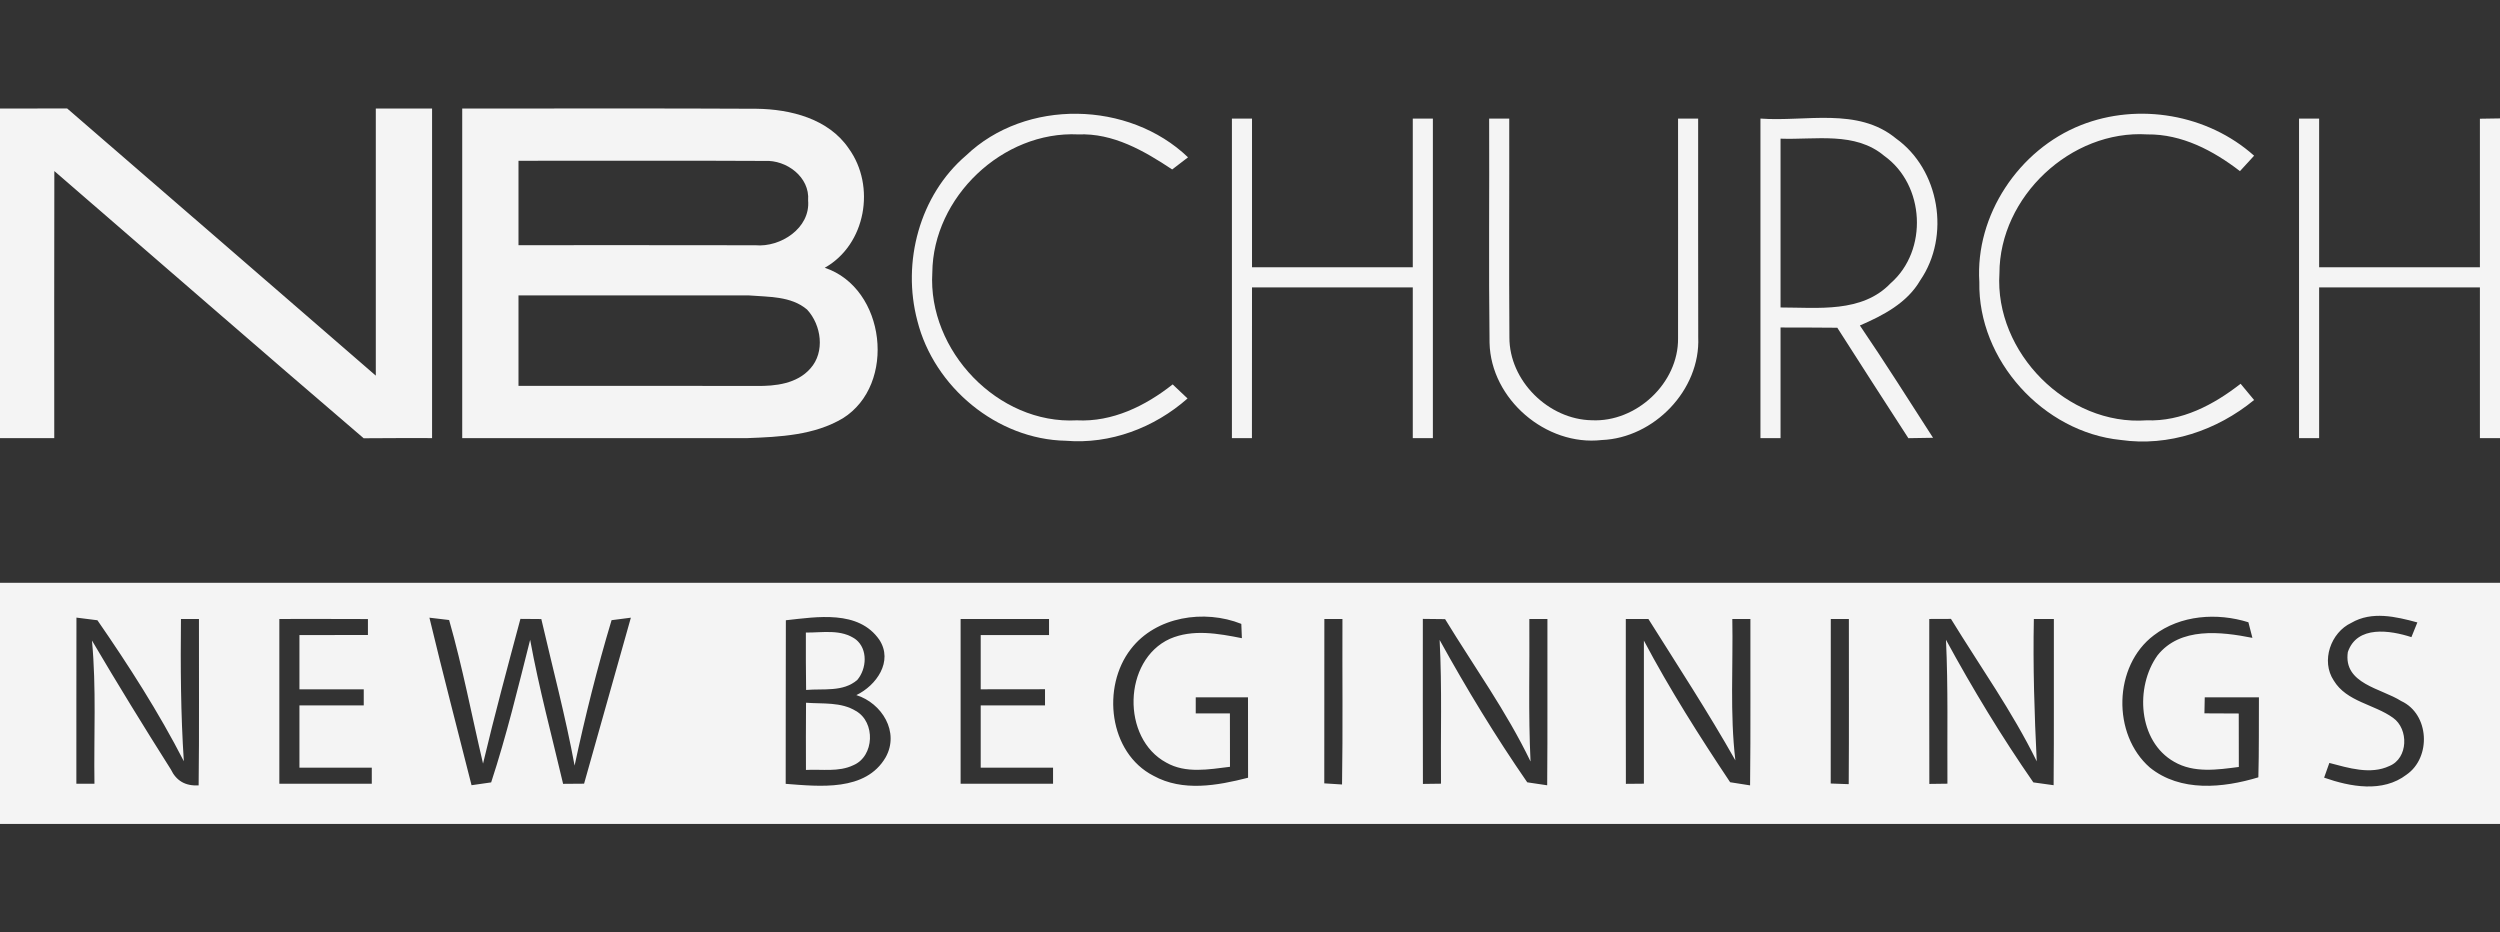
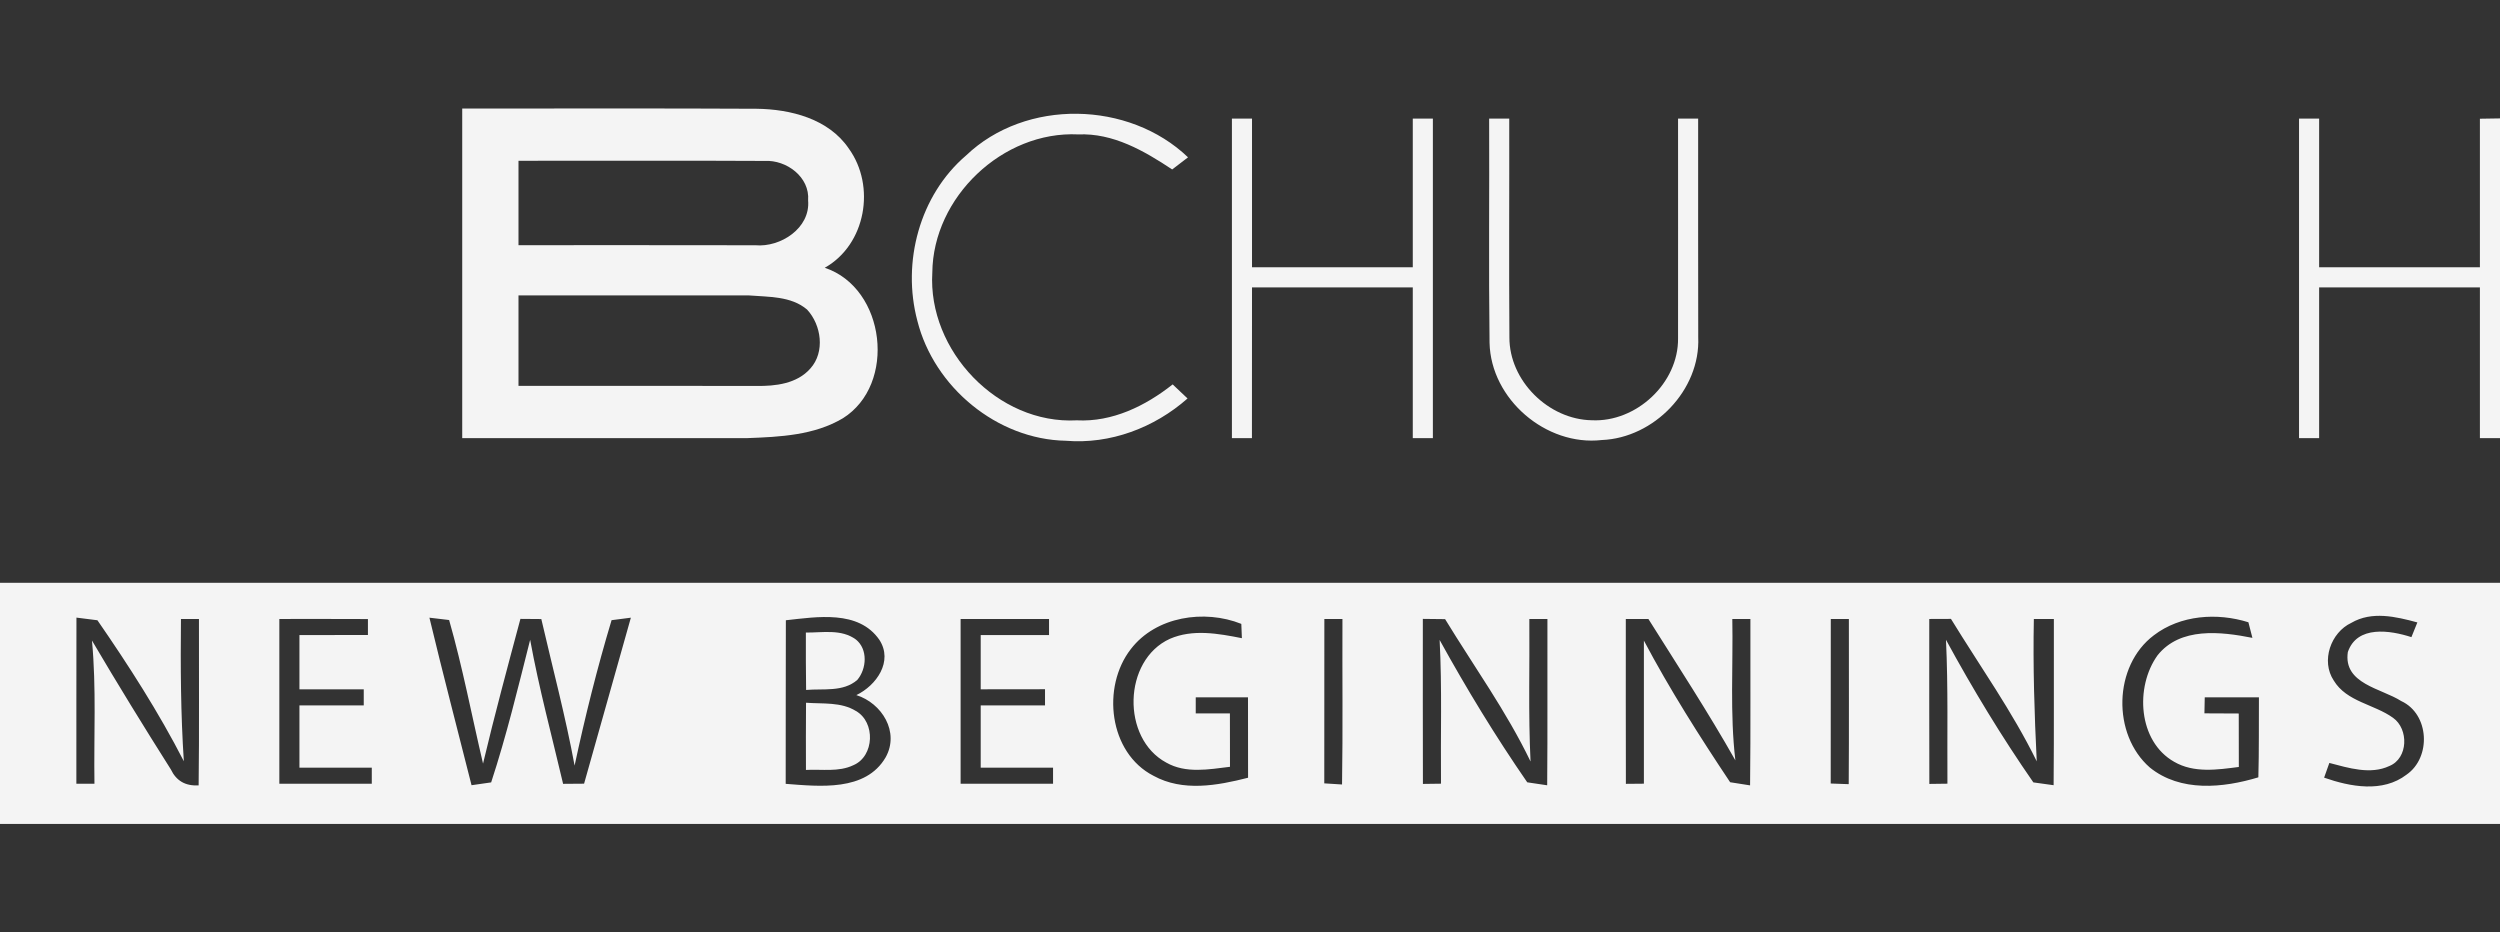
<svg xmlns="http://www.w3.org/2000/svg" width="311pt" height="116pt" viewBox="0 0 311 116" version="1.1">
  <rect x="0" y="0" width="311" height="116" fill="#333333" stroke="none" />
  <g id="#f4f4f4ff">
-     <path fill="#f4f4f4" opacity="1.00" d=" M 0.00 13.50 C 2.78 13.51 5.57 13.49 8.35 13.49 C 21.16 24.56 33.96 35.65 46.75 46.73 C 46.74 35.66 46.75 24.58 46.75 13.50 C 49.08 13.50 51.41 13.50 53.75 13.50 C 53.75 27.17 53.75 40.83 53.75 54.50 C 50.91 54.49 48.08 54.50 45.24 54.52 C 32.36 43.50 19.59 32.36 6.76 21.28 C 6.73 32.35 6.75 43.43 6.75 54.50 C 4.50 54.50 2.25 54.50 0.00 54.50 L 0.00 13.50 Z" />
    <path fill="#f4f4f4" opacity="1.00" d=" M 57.50 54.50 C 57.50 40.83 57.50 27.17 57.50 13.50 C 69.70 13.52 81.90 13.46 94.10 13.53 C 98.34 13.58 103.08 14.77 105.59 18.48 C 108.97 23.15 107.72 30.43 102.60 33.31 C 110.19 35.84 111.58 47.84 104.84 52.04 C 101.29 54.15 97.03 54.35 93.01 54.50 C 81.17 54.50 69.34 54.50 57.50 54.50 M 64.50 20.00 C 64.50 23.50 64.50 27.00 64.50 30.50 C 74.32 30.50 84.15 30.49 93.97 30.51 C 97.10 30.79 100.83 28.38 100.53 24.93 C 100.76 22.03 97.84 19.87 95.13 20.02 C 84.92 19.96 74.71 20.02 64.50 20.00 M 64.50 48.00 C 74.36 48.01 84.22 47.99 94.08 48.01 C 96.45 48.05 99.15 47.74 100.81 45.84 C 102.65 43.80 102.19 40.44 100.40 38.51 C 98.41 36.82 95.62 36.95 93.17 36.75 C 83.61 36.73 74.06 36.76 64.50 36.75 C 64.50 40.50 64.50 44.25 64.50 48.00 Z" />
    <path fill="#f4f4f4" opacity="1.00" d=" M 120.18 19.34 C 127.60 12.25 140.43 12.52 147.79 19.57 C 147.30 19.95 146.31 20.70 145.82 21.08 C 142.32 18.76 138.49 16.54 134.13 16.72 C 124.74 16.27 116.07 24.52 115.98 33.90 C 115.39 43.62 124.15 52.82 133.95 52.29 C 138.38 52.52 142.49 50.50 145.88 47.82 C 146.34 48.26 147.27 49.14 147.73 49.57 C 143.61 53.21 138.12 55.29 132.59 54.83 C 124.03 54.67 116.19 48.15 114.12 39.91 C 112.18 32.62 114.39 24.29 120.18 19.34 Z" />
-     <path fill="#f4f4f4" opacity="1.00" d=" M 258.86 15.57 C 266.03 12.73 274.64 14.21 280.41 19.37 C 279.97 19.85 279.09 20.81 278.65 21.29 C 275.33 18.73 271.42 16.67 267.13 16.72 C 257.62 16.13 248.74 24.48 248.73 34.00 C 248.10 43.83 257.17 53.00 267.03 52.29 C 271.40 52.46 275.38 50.36 278.73 47.74 C 279.15 48.24 279.99 49.25 280.41 49.76 C 275.79 53.55 269.79 55.59 263.81 54.73 C 254.19 53.76 246.04 44.82 246.23 35.09 C 245.70 26.76 251.15 18.62 258.86 15.57 Z" />
    <path fill="#f4f4f4" opacity="1.00" d=" M 153.25 14.75 C 153.88 14.75 155.12 14.75 155.75 14.75 C 155.75 20.92 155.75 27.09 155.75 33.25 C 162.41 33.25 169.08 33.25 175.75 33.25 C 175.75 27.08 175.75 20.92 175.75 14.75 C 176.38 14.75 177.63 14.75 178.25 14.75 C 178.25 28.00 178.25 41.25 178.25 54.50 C 177.41 54.50 176.58 54.50 175.75 54.50 C 175.75 48.25 175.75 42.00 175.75 35.75 C 169.08 35.75 162.41 35.75 155.75 35.75 C 155.74 42.00 155.75 48.25 155.74 54.50 C 155.12 54.50 153.88 54.50 153.25 54.50 C 153.25 41.25 153.25 28.00 153.25 14.75 Z" />
    <path fill="#f4f4f4" opacity="1.00" d=" M 185.25 14.75 C 185.88 14.75 187.12 14.75 187.75 14.75 C 187.77 23.82 187.70 32.89 187.77 41.95 C 187.74 47.37 192.64 52.19 198.02 52.28 C 203.55 52.55 208.81 47.67 208.75 42.09 C 208.77 32.98 208.74 23.86 208.75 14.75 C 209.37 14.75 210.63 14.75 211.25 14.75 C 211.25 23.82 211.24 32.89 211.26 41.96 C 211.54 48.52 205.76 54.48 199.26 54.74 C 192.32 55.53 185.46 49.65 185.30 42.65 C 185.18 33.35 185.29 24.05 185.25 14.75 Z" />
-     <path fill="#f4f4f4" opacity="1.00" d=" M 219.00 14.75 C 224.61 15.17 231.08 13.30 235.84 17.21 C 241.30 21.10 242.65 29.37 238.88 34.87 C 237.24 37.70 234.26 39.24 231.37 40.49 C 234.50 45.09 237.46 49.79 240.47 54.46 C 239.70 54.47 238.17 54.50 237.40 54.51 C 234.43 49.94 231.49 45.35 228.56 40.77 C 226.20 40.76 223.85 40.73 221.50 40.74 C 221.50 45.33 221.50 49.91 221.50 54.50 C 220.88 54.50 219.63 54.50 219.00 54.50 C 219.00 41.25 219.00 28.00 219.00 14.75 M 221.50 17.25 C 221.50 24.25 221.50 31.25 221.50 38.25 C 226.14 38.25 231.64 38.96 235.19 35.24 C 239.88 31.15 239.46 23.00 234.40 19.39 C 230.78 16.34 225.83 17.41 221.50 17.25 Z" />
    <path fill="#f4f4f4" opacity="1.00" d=" M 286.00 14.75 C 286.63 14.75 287.88 14.75 288.50 14.75 C 288.50 20.92 288.50 27.09 288.50 33.25 C 295.17 33.25 301.83 33.25 308.50 33.25 C 308.49 27.09 308.50 20.93 308.50 14.77 C 309.12 14.76 310.37 14.74 311.00 14.73 L 311.00 54.50 C 310.37 54.50 309.12 54.50 308.50 54.50 C 308.50 48.25 308.50 42.00 308.50 35.75 C 301.83 35.75 295.17 35.75 288.50 35.75 C 288.50 42.00 288.50 48.25 288.50 54.50 C 287.88 54.50 286.63 54.50 286.00 54.50 C 286.00 41.25 286.00 28.00 286.00 14.75 Z" />
    <path fill="#f4f4f4" opacity="1.00" d=" M 0.00 72.50 C 103.67 72.50 207.33 72.50 311.00 72.50 L 311.00 102.50 C 207.33 102.50 103.67 102.50 0.00 102.50 L 0.00 72.50 M 9.51 76.83 C 9.49 83.72 9.51 90.61 9.50 97.50 L 11.75 97.50 C 11.66 91.56 12.00 85.61 11.44 79.68 C 14.62 85.08 17.90 90.42 21.25 95.71 C 21.93 97.14 23.08 97.80 24.71 97.70 C 24.80 90.80 24.73 83.90 24.75 77.00 C 24.19 77.00 23.07 77.00 22.51 77.00 C 22.45 82.90 22.48 88.81 22.87 94.70 C 19.74 88.60 16.01 82.79 12.12 77.16 C 11.47 77.08 10.16 76.91 9.51 76.83 M 34.75 77.00 C 34.75 83.83 34.75 90.67 34.75 97.50 C 38.58 97.50 42.42 97.50 46.25 97.50 L 46.25 95.50 C 43.25 95.50 40.25 95.50 37.25 95.50 C 37.26 92.92 37.25 90.33 37.25 87.75 C 39.92 87.76 42.58 87.74 45.25 87.75 C 45.25 87.08 45.25 86.41 45.25 85.75 C 42.59 85.75 39.92 85.74 37.25 85.75 C 37.25 83.50 37.25 81.25 37.25 79.00 C 40.09 79.01 42.93 78.99 45.77 78.99 C 45.77 78.49 45.77 77.51 45.77 77.01 C 42.09 76.99 38.42 77.00 34.75 77.00 M 53.42 76.84 C 55.09 83.81 56.91 90.74 58.66 97.68 C 59.27 97.59 60.49 97.42 61.10 97.33 C 63.01 91.51 64.45 85.53 65.95 79.59 C 67.05 85.62 68.65 91.55 70.05 97.51 C 70.71 97.51 72.01 97.50 72.66 97.49 C 74.58 90.60 76.56 83.73 78.48 76.84 C 77.88 76.92 76.68 77.07 76.08 77.15 C 74.29 83.11 72.78 89.16 71.48 95.24 C 70.35 89.11 68.74 83.08 67.34 77.01 C 66.69 77.01 65.39 76.99 64.74 76.99 C 63.14 82.97 61.52 88.96 60.09 94.99 C 58.69 89.04 57.55 83.01 55.87 77.13 C 55.25 77.06 54.03 76.92 53.42 76.84 M 97.76 77.16 C 97.73 83.95 97.76 90.73 97.74 97.51 C 101.94 97.83 107.68 98.49 110.17 94.22 C 111.94 91.07 109.71 87.47 106.53 86.47 C 109.01 85.28 111.15 82.28 109.39 79.59 C 106.80 75.85 101.63 76.74 97.76 77.16 M 119.50 77.00 C 119.50 83.83 119.50 90.67 119.50 97.50 C 123.33 97.50 127.17 97.50 131.00 97.50 C 131.00 97.00 131.00 96.00 131.00 95.50 C 128.00 95.50 125.00 95.50 122.00 95.50 C 122.00 92.92 122.00 90.33 122.00 87.75 C 124.67 87.76 127.33 87.74 130.00 87.75 C 130.00 87.25 130.00 86.25 130.00 85.74 C 127.33 85.75 124.67 85.74 122.00 85.75 C 122.00 83.50 122.00 81.25 122.00 79.00 C 124.83 79.01 127.67 78.99 130.50 79.00 C 130.50 78.50 130.50 77.50 130.50 77.00 C 126.83 77.00 123.17 77.00 119.50 77.00 M 140.68 80.74 C 137.01 85.45 137.93 93.66 143.50 96.51 C 147.14 98.51 151.43 97.73 155.26 96.75 C 155.25 93.42 155.25 90.08 155.25 86.75 C 153.08 86.74 150.92 86.75 148.75 86.75 C 148.75 87.41 148.75 88.08 148.75 88.75 C 150.16 88.75 151.58 88.75 153.00 88.75 C 153.00 90.96 153.00 93.18 153.01 95.39 C 150.38 95.71 147.52 96.25 145.09 94.87 C 139.48 91.86 139.69 82.13 145.53 79.47 C 148.38 78.23 151.55 78.81 154.49 79.39 L 154.42 77.61 C 149.83 75.78 143.81 76.67 140.68 80.74 M 164.75 77.00 C 164.74 83.82 164.75 90.63 164.74 97.45 C 165.29 97.48 166.40 97.56 166.95 97.59 C 167.06 90.73 166.97 83.86 167.00 77.00 C 166.44 77.00 165.31 77.00 164.75 77.00 M 177.00 76.99 C 177.00 83.83 176.99 90.68 177.01 97.52 C 177.57 97.51 178.70 97.50 179.26 97.49 C 179.20 91.53 179.40 85.57 179.09 79.61 C 182.44 85.68 186.05 91.62 189.99 97.32 C 190.61 97.41 191.85 97.60 192.47 97.69 C 192.53 90.79 192.48 83.90 192.50 77.00 C 191.94 77.00 190.81 77.00 190.25 77.00 C 190.30 82.91 190.11 88.82 190.40 94.73 C 187.41 88.51 183.36 82.90 179.77 77.02 C 179.08 77.01 177.69 77.00 177.00 76.99 M 202.25 77.00 C 202.25 83.84 202.24 90.68 202.26 97.51 L 204.50 97.49 C 204.50 91.55 204.49 85.62 204.50 79.69 C 207.72 85.77 211.42 91.60 215.23 97.31 C 215.85 97.41 217.09 97.60 217.71 97.70 C 217.79 90.80 217.73 83.90 217.75 77.00 C 217.19 77.00 216.06 77.00 215.50 77.00 C 215.61 82.86 215.19 88.75 215.88 94.59 C 212.49 88.59 208.72 82.83 205.06 77.00 C 204.36 77.00 202.95 77.00 202.25 77.00 M 227.75 77.00 C 227.75 83.82 227.75 90.65 227.74 97.47 C 228.30 97.49 229.42 97.53 229.98 97.55 C 230.03 90.70 229.99 83.85 230.00 77.00 C 229.44 77.00 228.31 77.00 227.75 77.00 M 240.00 77.00 C 240.00 83.84 239.99 90.68 240.01 97.52 C 240.57 97.51 241.70 97.49 242.26 97.49 C 242.22 91.52 242.36 85.56 242.08 79.59 C 245.39 85.68 249.00 91.64 252.95 97.33 C 253.58 97.42 254.84 97.59 255.47 97.68 C 255.53 90.79 255.48 83.89 255.50 77.00 C 254.88 77.00 253.63 77.00 253.01 77.00 C 252.89 82.91 253.08 88.81 253.37 94.71 C 250.33 88.50 246.30 82.87 242.70 76.99 C 242.03 77.00 240.68 77.00 240.00 77.00 M 267.94 79.03 C 262.89 82.83 262.72 91.36 267.44 95.48 C 271.25 98.56 276.54 98.03 280.94 96.70 C 281.03 93.38 280.99 90.06 281.01 86.75 C 278.76 86.75 276.51 86.75 274.27 86.75 L 274.23 88.74 C 275.65 88.74 277.07 88.75 278.50 88.76 C 278.50 90.97 278.50 93.19 278.51 95.41 C 275.83 95.76 272.92 96.19 270.47 94.77 C 265.96 92.22 265.58 85.44 268.40 81.52 C 271.22 77.98 276.26 78.57 280.20 79.35 C 280.07 78.87 279.82 77.89 279.70 77.41 C 275.81 76.19 271.25 76.50 267.94 79.03 M 292.51 77.48 C 289.94 78.68 288.70 82.23 290.32 84.66 C 291.92 87.31 295.35 87.60 297.70 89.30 C 299.66 90.69 299.59 94.33 297.24 95.29 C 294.88 96.40 292.15 95.53 289.77 94.91 C 289.55 95.52 289.33 96.13 289.12 96.74 C 292.37 97.88 296.41 98.64 299.37 96.37 C 302.47 94.23 302.23 88.83 298.71 87.21 C 296.22 85.62 291.49 85.08 292.07 81.12 C 293.21 77.76 297.33 78.40 299.98 79.26 L 300.72 77.43 C 298.06 76.71 295.06 75.99 292.51 77.48 Z" />
    <path fill="#f4f4f4" opacity="1.00" d=" M 100.25 78.69 C 102.33 78.71 104.67 78.22 106.48 79.56 C 107.98 80.77 107.82 83.19 106.65 84.58 C 104.88 86.12 102.41 85.64 100.28 85.83 C 100.24 83.45 100.25 81.07 100.25 78.69 Z" />
    <path fill="#f4f4f4" opacity="1.00" d=" M 100.27 87.42 C 102.34 87.58 104.63 87.30 106.48 88.45 C 108.93 89.84 108.78 94.08 106.16 95.19 C 104.33 96.07 102.22 95.67 100.26 95.78 C 100.25 92.99 100.25 90.20 100.27 87.42 Z" />
  </g>
</svg>